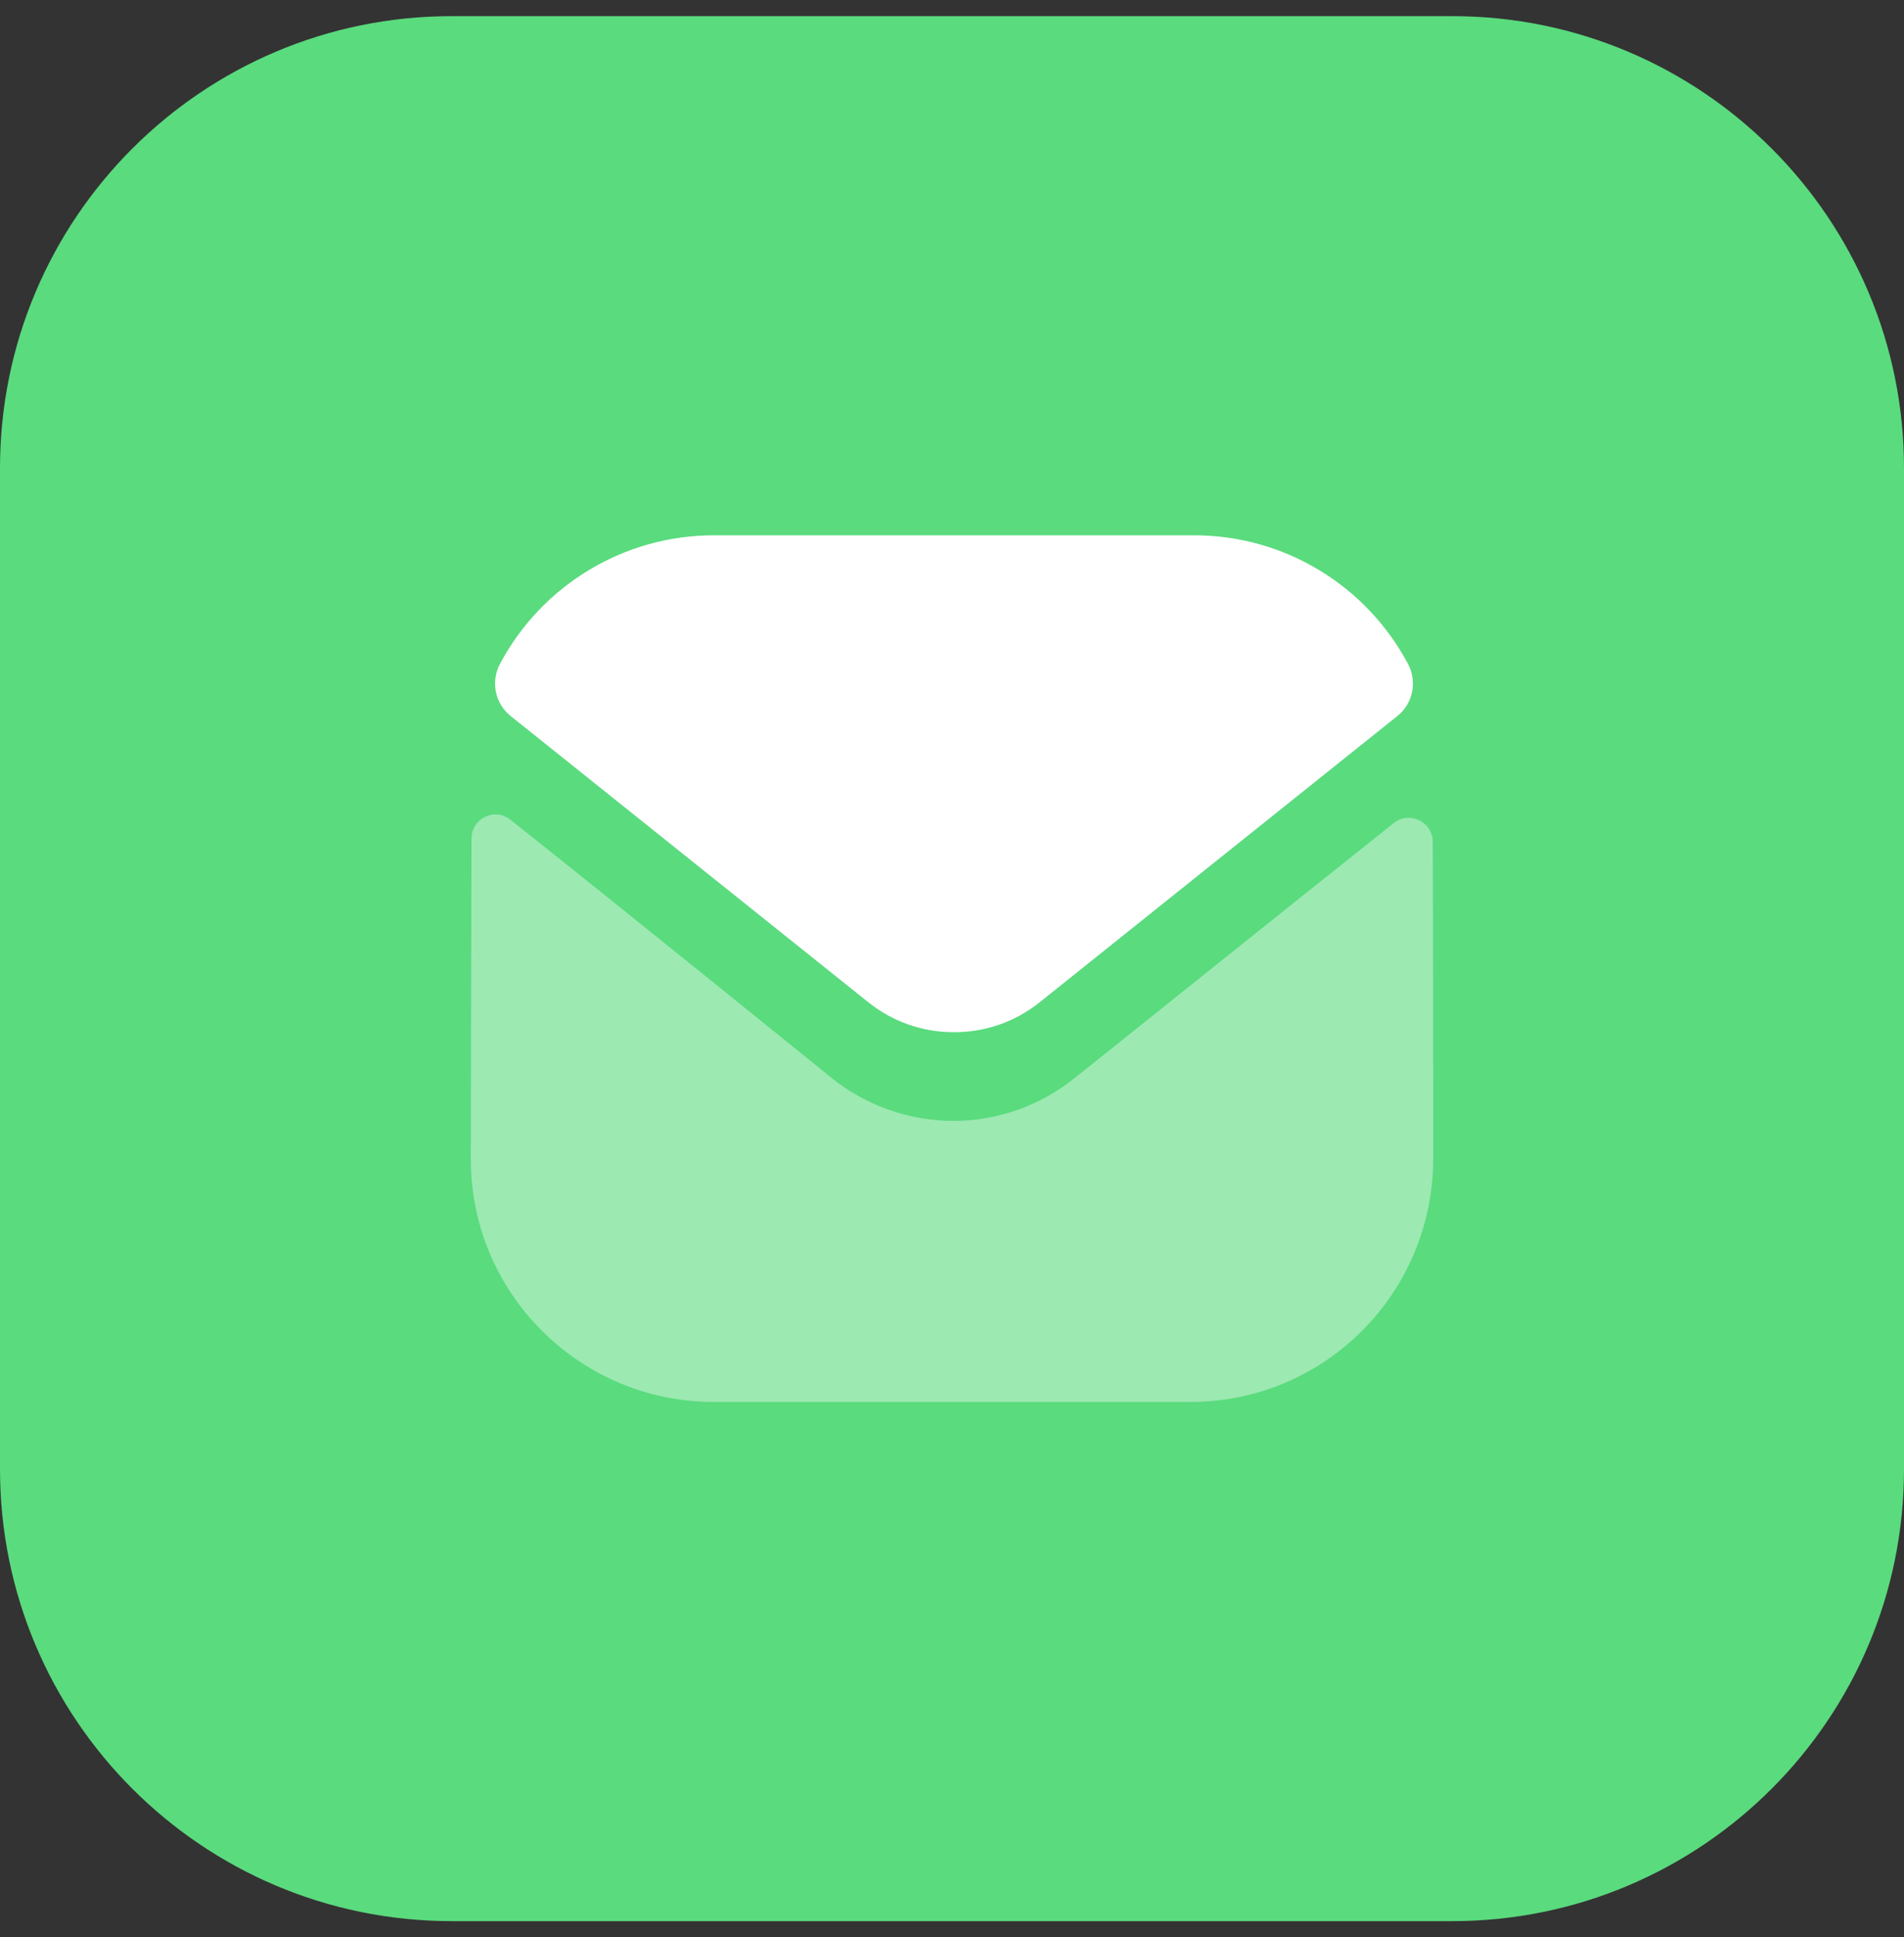
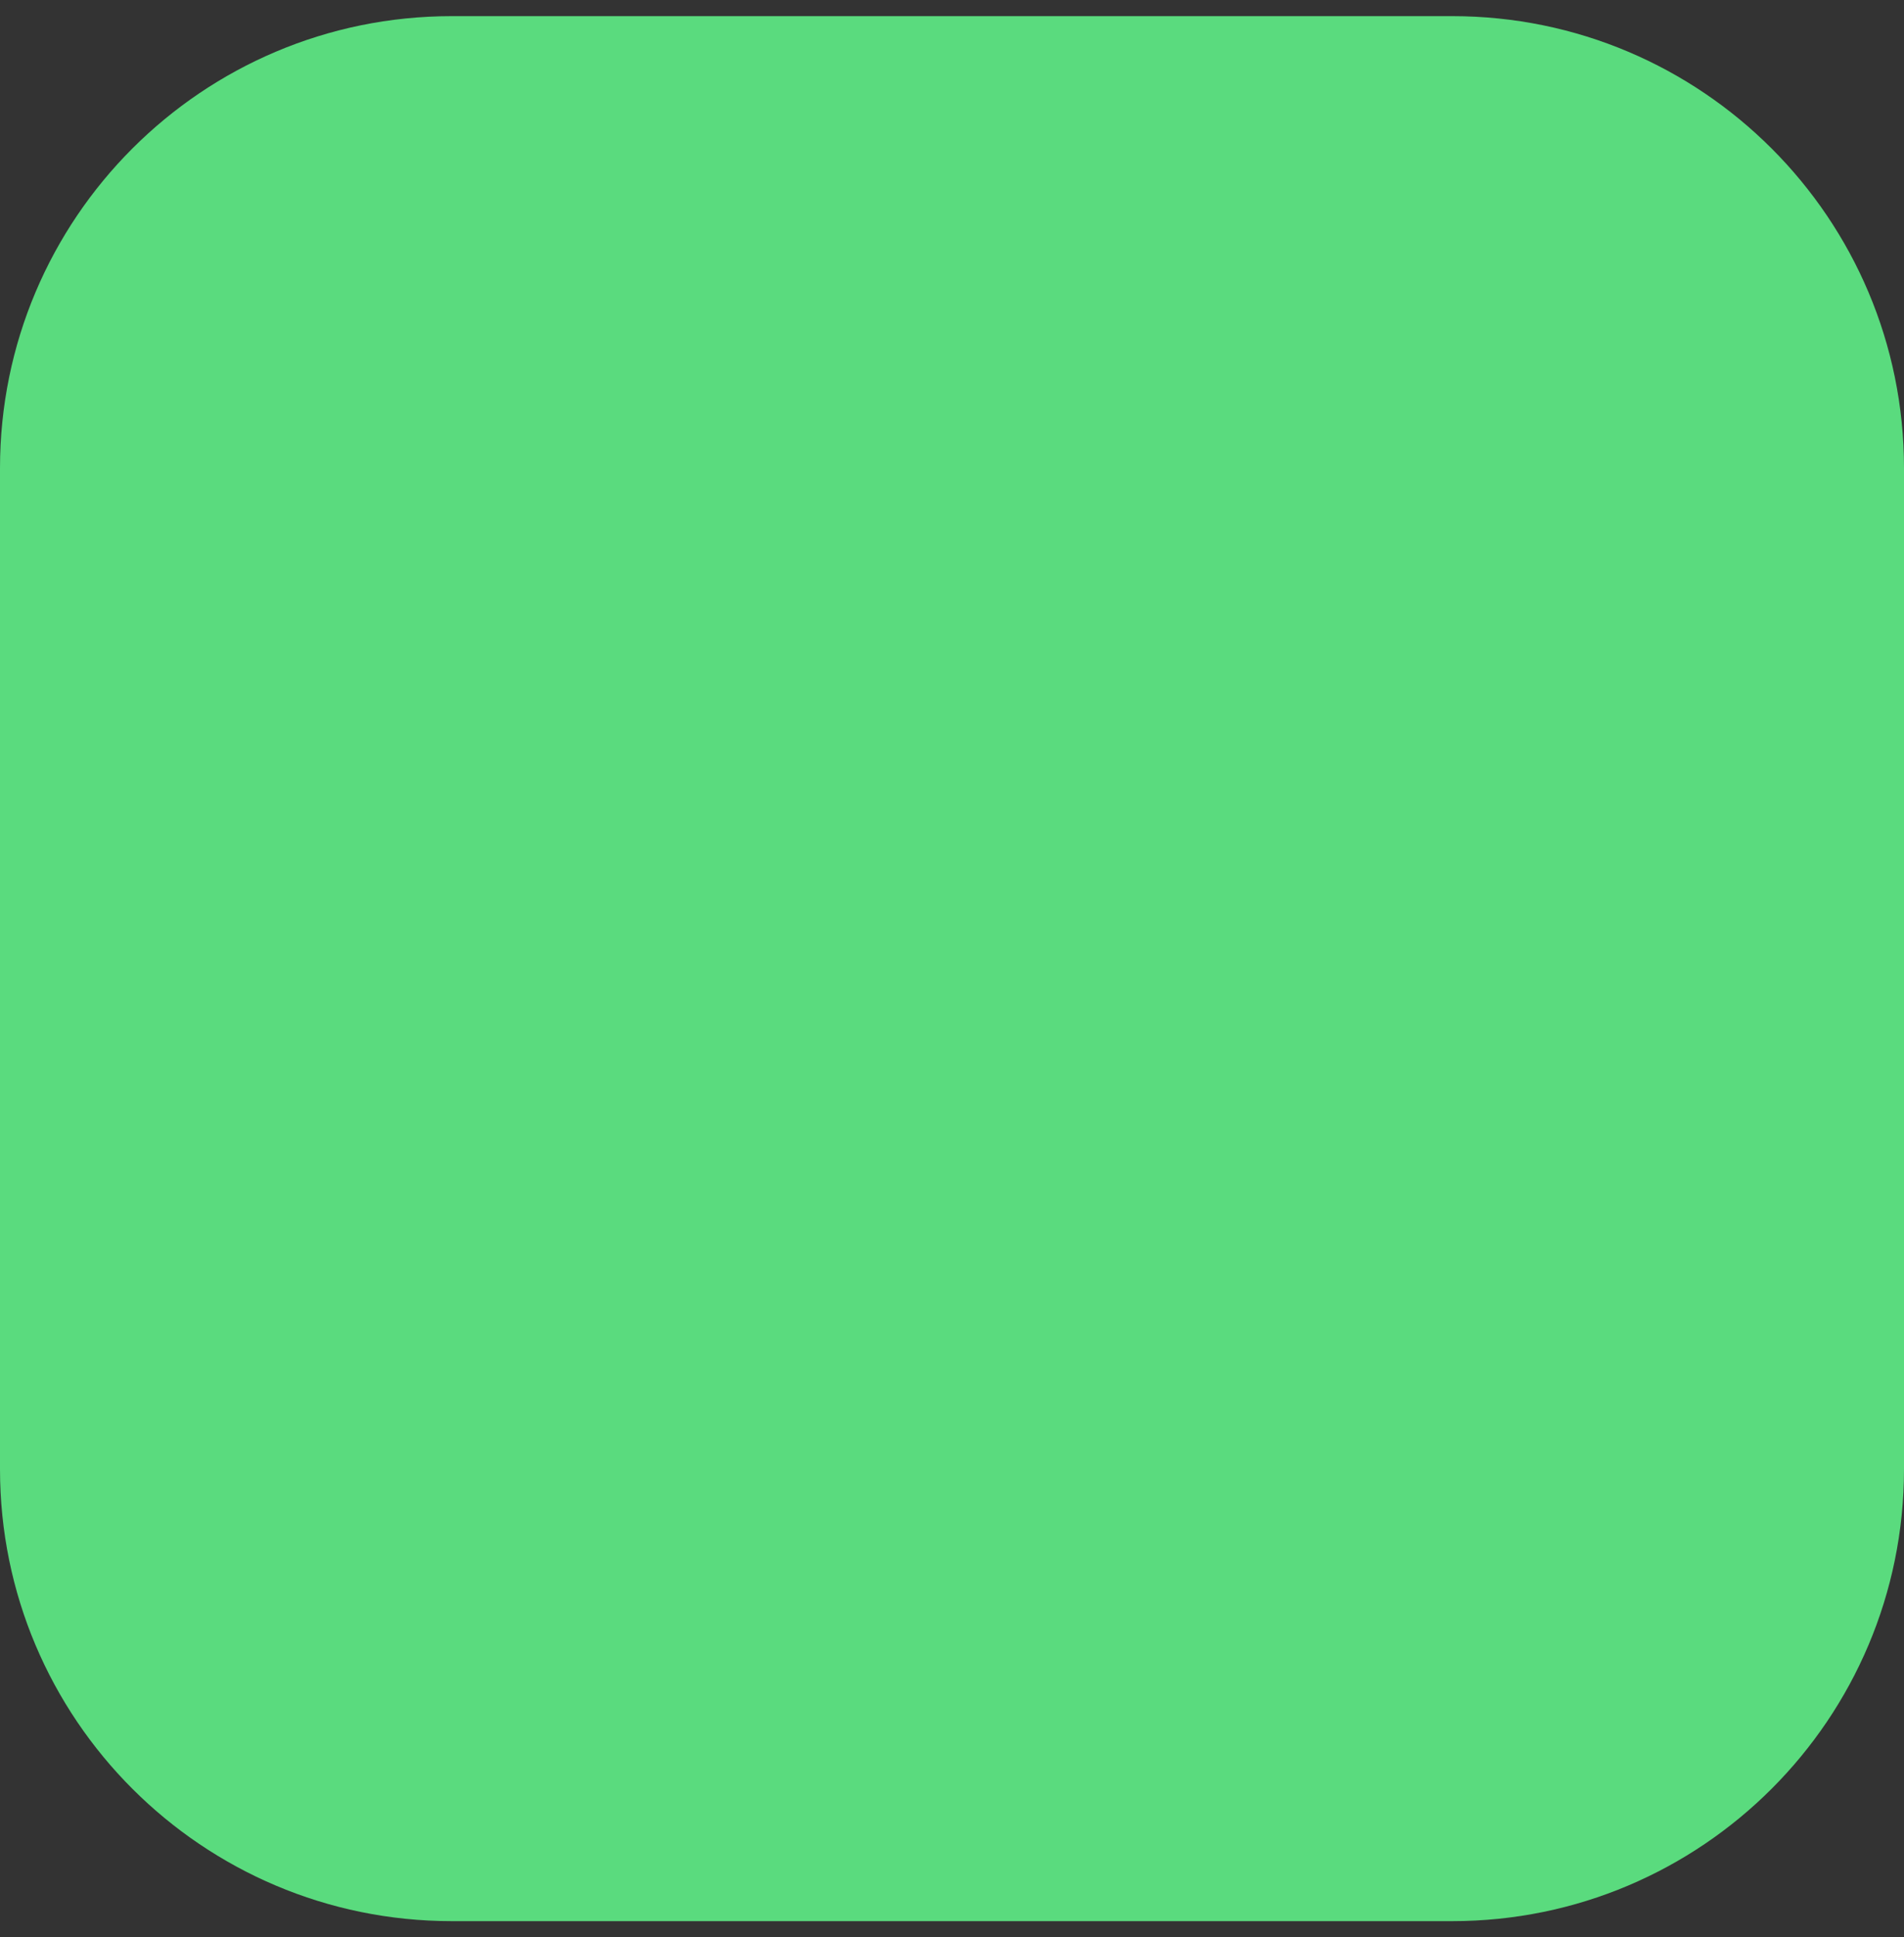
<svg xmlns="http://www.w3.org/2000/svg" width="59" height="60" viewBox="0 0 59 60" fill="none">
  <rect x="0" y="0" width="59" height="60" fill="#333333" stroke="none" />
  <path d="M45 0.5H14C6.268 0.5 0 6.768 0 14.5V45.5C0 53.232 6.268 59.5 14 59.5H45C52.732 59.5 59 53.232 59 45.5V14.5C59 6.768 52.732 0.5 45 0.5Z" fill="#5ADB7E" />
-   <path opacity="0.4" d="M44.412 35.875C44.412 40.035 41.072 43.405 36.911 43.42H36.896H22.119C17.974 43.42 14.589 40.065 14.589 35.905V35.89C14.589 35.89 14.598 29.29 14.61 25.971C14.611 25.348 15.327 24.999 15.815 25.386C19.358 28.197 25.693 33.322 25.773 33.389C26.831 34.238 28.173 34.716 29.545 34.716C30.917 34.716 32.259 34.238 33.318 33.373C33.397 33.321 39.591 28.349 43.188 25.492C43.677 25.103 44.395 25.452 44.397 26.074C44.412 29.368 44.412 35.875 44.412 35.875Z" fill="white" />
-   <path d="M43.632 20.566C42.341 18.133 39.8 16.579 37.003 16.579H22.121C19.324 16.579 16.783 18.133 15.491 20.566C15.202 21.111 15.339 21.789 15.821 22.174L26.893 31.03C27.668 31.656 28.608 31.968 29.547 31.968C29.553 31.968 29.557 31.968 29.562 31.968C29.566 31.968 29.572 31.968 29.577 31.968C30.516 31.968 31.456 31.656 32.231 31.03L43.303 22.174C43.784 21.789 43.922 21.111 43.632 20.566Z" fill="white" />
</svg>